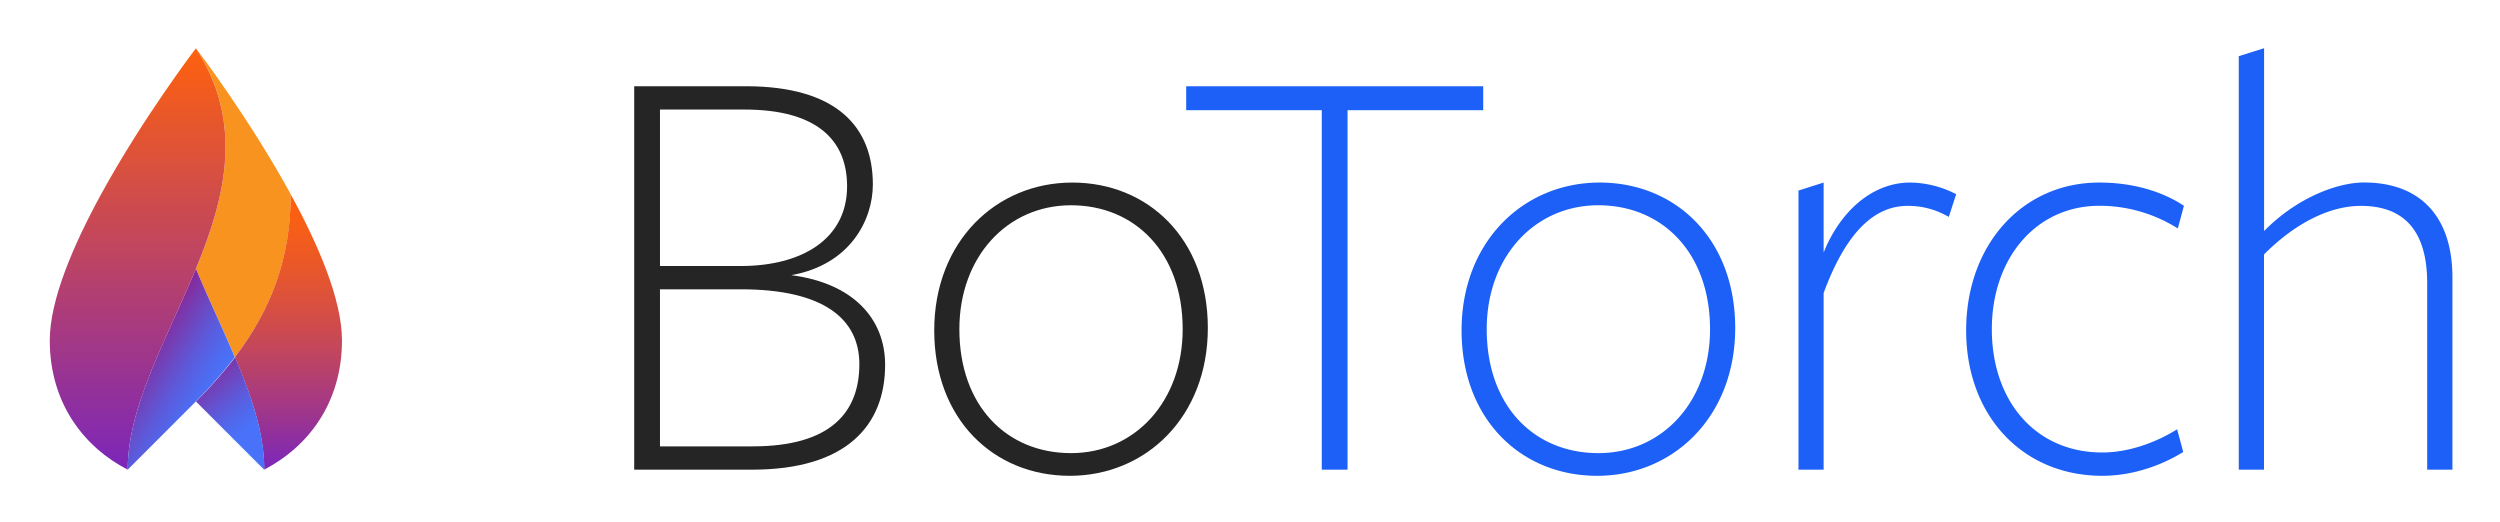
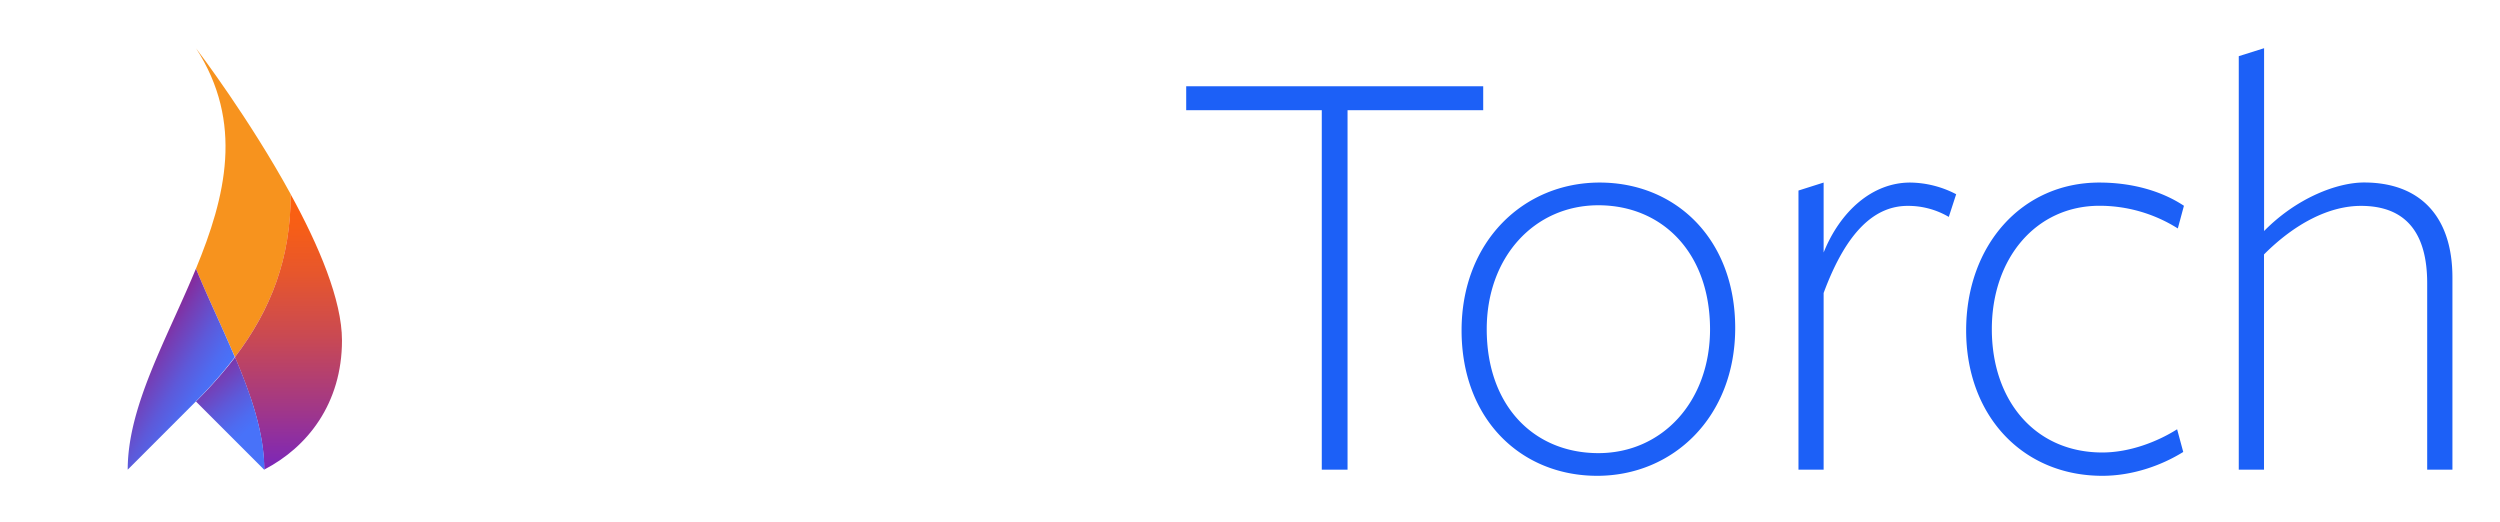
<svg xmlns="http://www.w3.org/2000/svg" xmlns:xlink="http://www.w3.org/1999/xlink" role="img" viewBox="7.22 6.22 1184.56 247.56">
  <title>BoTorch logo</title>
  <defs>
    <linearGradient id="b" x1="72.437" x2="72.437" y1="228.76" y2="29.06" gradientUnits="userSpaceOnUse">
      <stop offset="0" stop-color="#7b26ba" />
      <stop offset="1" stop-color="#fe610d" />
    </linearGradient>
    <linearGradient id="c" x1="143.905" x2="143.905" y1="228.71" y2="98.3" gradientUnits="userSpaceOnUse">
      <stop offset="0" stop-color="#7b26ba" />
      <stop offset=".22" stop-color="#a13788" />
      <stop offset=".48" stop-color="#c94953" />
      <stop offset=".707" stop-color="#e6562d" />
      <stop offset=".887" stop-color="#f75e16" />
      <stop offset="1" stop-color="#fe610d" />
    </linearGradient>
    <linearGradient id="a" x1="135.697" x2="103.63" y1="44.904" y2="82.761" gradientTransform="matrix(1 0 0 -1 0 262)" gradientUnits="userSpaceOnUse">
      <stop offset=".25" stop-color="#4872f9" />
      <stop offset=".37" stop-color="#4e6bf0" />
      <stop offset=".57" stop-color="#5d59d9" />
      <stop offset=".82" stop-color="#773cb2" />
      <stop offset="1" stop-color="#8b2493" />
    </linearGradient>
    <linearGradient id="d" x1="116.672" x2="73.182" y1="61.033" y2="87.333" xlink:href="#a" />
  </defs>
-   <path fill="#252525" d="M426.61 179.06c0 28.48-18 49.7-63.07 49.7h-55.82V47.08h52.91c43.31 0 60.17 19.48 60.17 46.52 0 16.85-10.76 38.07-38.66 43 29.36 3.79 44.47 20.66 44.47 42.46zM360.05 58.13h-40.12v74.13h38.37c28.49 0 50.29-12.5 50.29-37.79 0-21.8-14.24-36.34-48.54-36.34zm-1.75 85.17h-38.37v74.42h43.9c37.2 0 50.57-16.28 50.57-38.95 0-21.22-16.56-35.47-56.1-35.47zm155.82 88.37c-36.05 0-64.24-26.74-64.24-68.89s29.35-70.06 65.4-70.06 64.24 26.75 64.24 68.9-29.36 70.05-65.4 70.05zm.58-128.19c-30.23 0-52.91 24.42-52.91 58.72 0 36.33 22.39 58.72 52.91 58.72 30.23 0 52.9-24.42 52.9-58.72 0-36.34-22.67-58.72-52.9-58.72z" />
  <path fill="#1c60f7" d="M645.72 58.42v170.34h-12.21V58.42h-64.24V47.08H710v11.34zM764 231.67c-36.05 0-64.25-26.74-64.25-68.89s29.36-70.06 65.41-70.06 64.24 26.75 64.24 68.9-29.4 70.05-65.4 70.05zm.58-128.19c-30.24 0-52.91 24.42-52.91 58.72 0 36.33 22.38 58.72 52.91 58.72 30.23 0 52.9-24.42 52.9-58.72-.05-36.34-22.72-58.72-52.95-58.72zM871.3 228.76h-11.92V96.5l11.92-3.78v33.14c7.85-19.48 23-33.14 41-33.14a48.12 48.12 0 0 1 21.8 5.53L930.6 109a37.92 37.92 0 0 0-19.47-5.23c-15.12 0-28.78 11.34-39.83 41.28zm132.06 2.91c-37.79 0-64.53-28.49-64.53-68.89s26.45-70.06 63.08-70.06c15.7 0 29.65 4.07 40.11 11l-2.9 10.75a69.51 69.51 0 0 0-37.21-10.75C972 103.77 951 128.48 951 162.2c0 34 20.64 58.42 52.32 58.42 12.79 0 25.87-4.94 35.47-11l2.9 10.75c-10.69 6.63-24.37 11.3-38.33 11.3zm153.92-2.91v-88.37c0-23.54-9.88-36.62-31.39-36.62-15.12 0-31.39 8.43-45.93 23v102H1068V32.84l12-3.78v86.63c15.41-15.7 34.59-23 47.38-23 26.17 0 41.86 15.7 41.86 45.06v91z" />
  <path fill="#f7931e" d="M100.06 133.53c5.86 14.18 12.64 28.17 18.49 41.91C135.63 152.91 145 128.61 145 98.3c-19.42-35.54-43.62-67.51-44.88-69.17 22.72 35.15 14.02 70.3-.06 104.4z" />
-   <path fill="url(#b)" d="M100.08 29.14v-.08S75.05 61.8 55.1 98.3c-13.26 24.25-24.3 50.16-24.3 69.22 0 29.88 16.4 50.68 36.93 61.24 0-17.2 6.09-35 13.86-53.32 5.84-13.74 12.62-27.73 18.47-41.91 14.08-34.1 22.78-69.25.02-104.39z" />
  <path fill="url(#c)" d="M169.26 167.52c0-19.06-11-45-24.3-69.22 0 30.31-9.33 54.61-26.41 77.14 7.76 18.27 13.86 36.09 13.87 53.27 20.49-10.57 36.84-31.36 36.84-61.19z" />
  <path fill="url(#a)" d="M100.08 196.42v.05l32.29 32.29a.31.31 0 0 0 .1 0c0-17.18-6.11-35-13.87-53.27a204.002 204.002 0 0 1-18.52 20.93z" />
  <path fill="url(#d)" d="M100.06 133.53c-5.85 14.18-12.63 28.17-18.47 41.91-7.77 18.29-13.86 36.12-13.86 53.32L100 196.47v-.05a204 204 0 0 0 18.47-21c-5.77-13.72-12.55-27.71-18.41-41.89z" />
</svg>